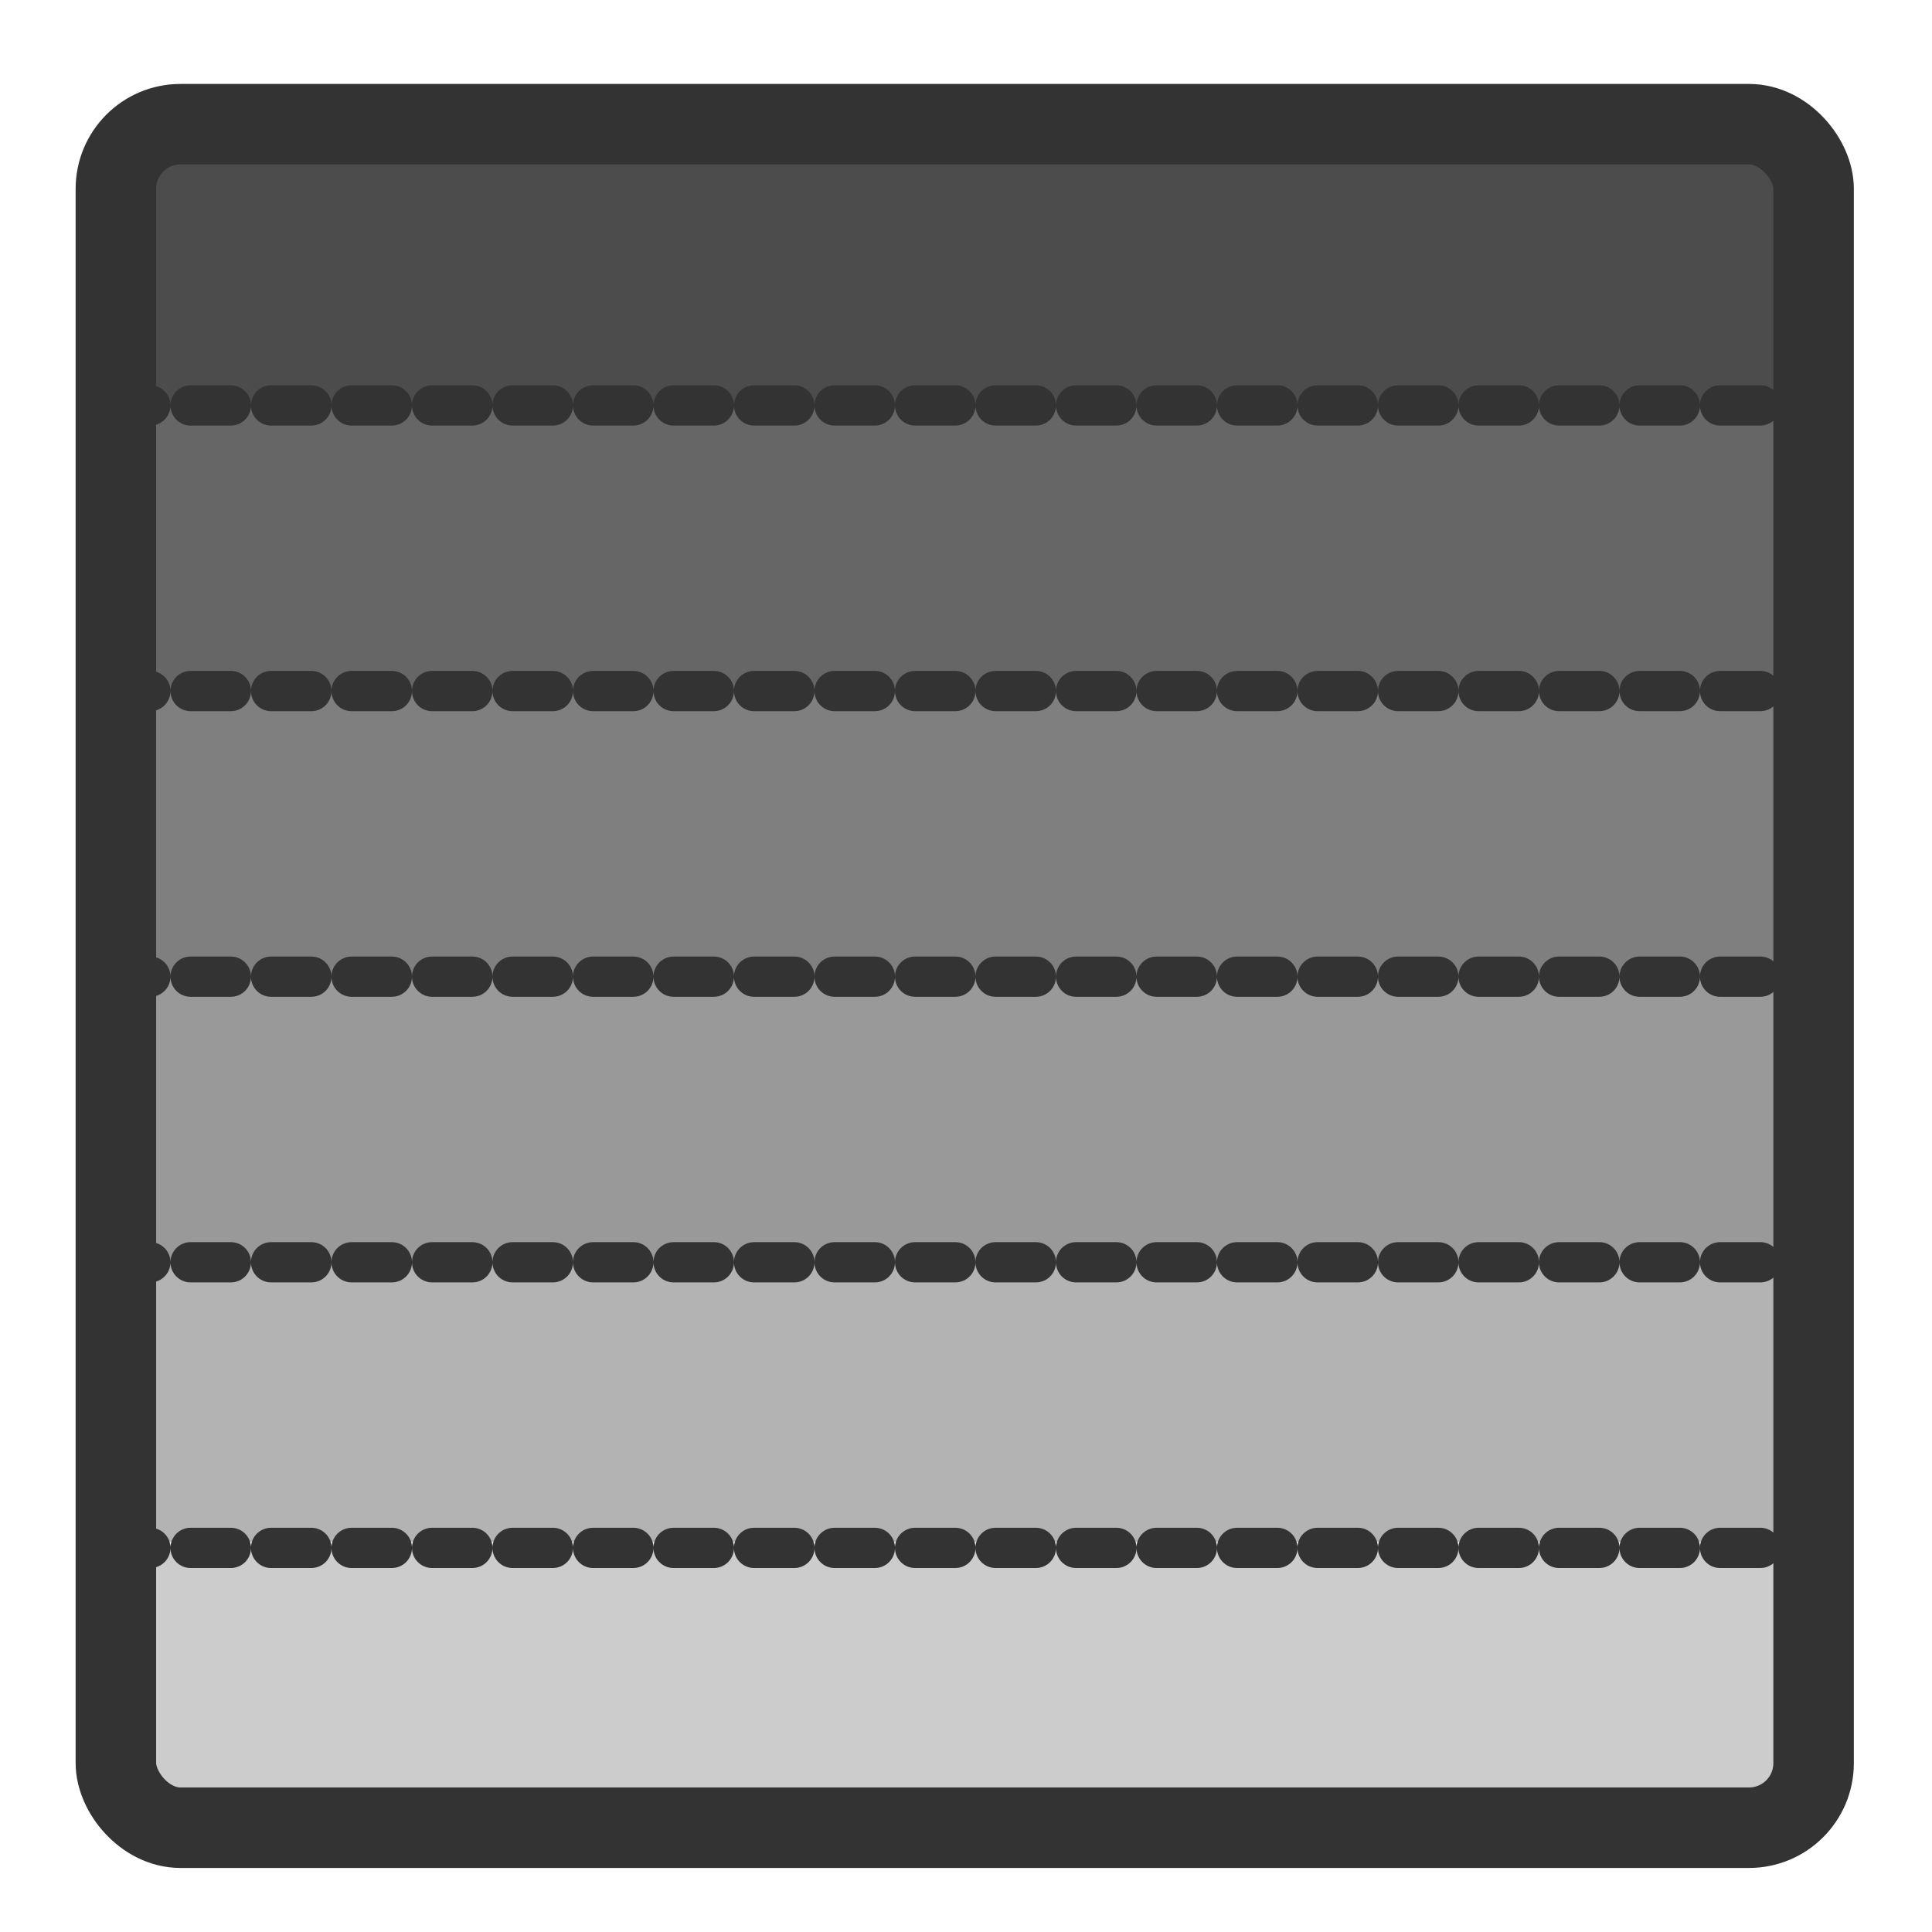
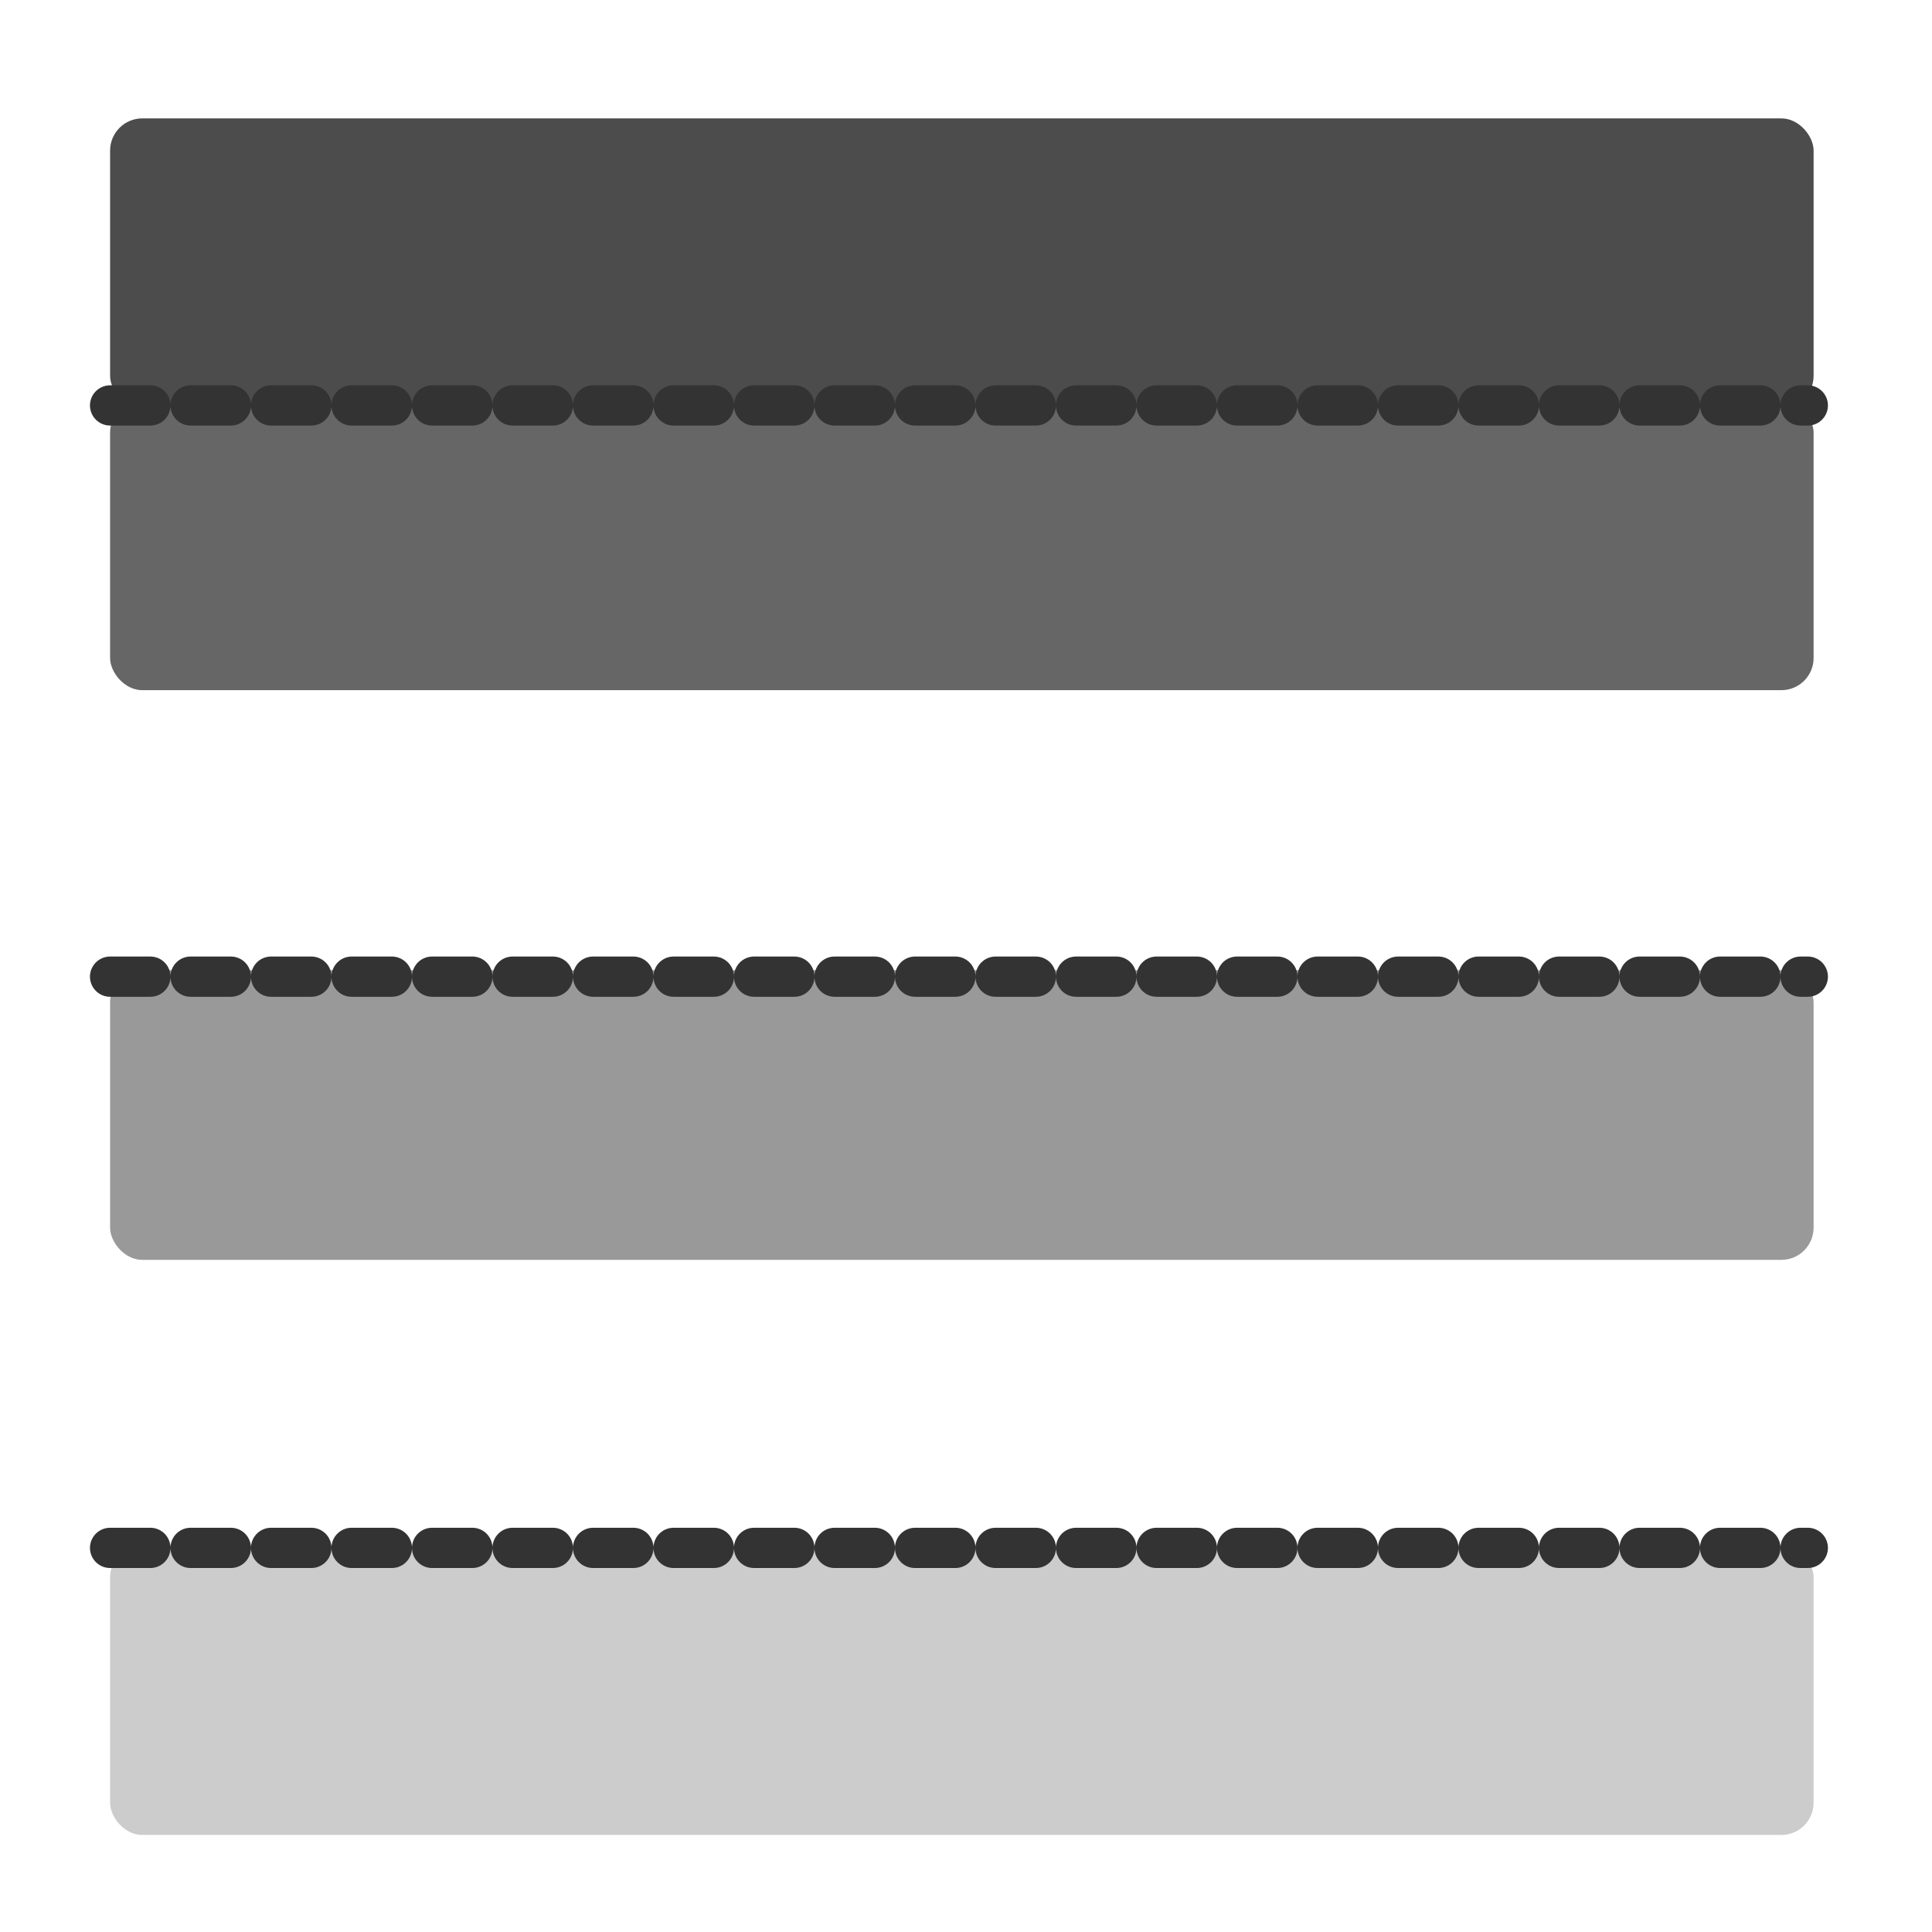
<svg xmlns="http://www.w3.org/2000/svg" xmlns:ns1="http://www.inkscape.org/namespaces/inkscape" xmlns:ns2="http://sodipodi.sourceforge.net/DTD/sodipodi-0.dtd" xmlns:xlink="http://www.w3.org/1999/xlink" height="60" id="svg1" ns1:version="0.38.1" ns2:docbase="/home/danny/flat/scalable/actions" ns2:docname="bar6.svg" ns2:version="0.32" version="1.0" width="60" x="0" y="0">
  <ns2:namedview bordercolor="#666666" borderopacity="1.0" id="base" ns1:cx="33.984481" ns1:cy="18.067153" ns1:pageopacity="0.0" ns1:pageshadow="2" ns1:window-height="685" ns1:window-width="1016" ns1:window-x="0" ns1:window-y="0" ns1:zoom="3.4732669" pagecolor="#ffffff" />
  <defs id="defs3">
    <linearGradient id="linearGradient900">
      <stop id="stop901" offset="0" style="stop-color:#000;stop-opacity:1;" />
      <stop id="stop902" offset="1" style="stop-color:#fff;stop-opacity:1;" />
    </linearGradient>
    <linearGradient id="linearGradient903" xlink:href="#linearGradient900" />
    <linearGradient id="linearGradient904" xlink:href="#linearGradient900" />
    <linearGradient id="linearGradient905" xlink:href="#linearGradient900" />
    <linearGradient id="linearGradient906" xlink:href="#linearGradient900" />
    <linearGradient id="linearGradient907" xlink:href="#linearGradient900" />
  </defs>
  <rect height="8.997" id="rect846" rx="1" style="fill:#cccccc;fill-opacity:1;fill-rule:evenodd;stroke:none;stroke-width:1pt;" width="52.904" x="3.419" y="47.989" />
-   <rect height="8.997" id="rect847" rx="1" style="fill:#b3b3b3;fill-opacity:1;fill-rule:evenodd;stroke:none;stroke-width:1pt;" width="52.904" x="3.419" y="38.889" />
  <rect height="8.997" id="rect848" rx="1" style="fill:#999999;fill-opacity:1;fill-rule:evenodd;stroke:none;stroke-width:1pt;" width="52.904" x="3.419" y="30.129" />
-   <rect height="8.997" id="rect849" rx="1" style="fill:#7f7f7f;fill-opacity:1;fill-rule:evenodd;stroke:none;stroke-width:1pt;" width="52.904" x="3.419" y="21.369" />
  <rect height="8.997" id="rect845" rx="1" style="fill:#666666;fill-opacity:1;fill-rule:evenodd;stroke:none;stroke-width:1pt;" width="52.904" x="3.419" y="12.437" />
  <rect height="8.997" id="rect844" rx="1" style="fill:#4c4c4c;fill-opacity:1;fill-rule:evenodd;stroke:none;stroke-width:1pt;" width="52.904" x="3.419" y="3.677" />
  <path d="M 3.419,48.071 L 56.143,48.071" id="path838" ns2:stroke-cmyk="(0.0000000 0.0000000 0.0000000 0.80000001)" style="fill:none;fill-rule:evenodd;stroke:#333333;stroke-opacity:1;stroke-width:1.25;stroke-linejoin:round;stroke-linecap:round;fill-opacity:0.75;stroke-dasharray:1.25,1.25;stroke-dashoffset:0;" />
-   <path d="M 3.419,39.201 L 56.143,39.201" id="path839" ns2:stroke-cmyk="(0.0000000 0.0000000 0.0000000 0.80000001)" style="fill:none;fill-rule:evenodd;stroke:#333333;stroke-opacity:1;stroke-width:1.25;stroke-linejoin:round;stroke-linecap:round;fill-opacity:0.75;stroke-dasharray:1.25,1.25;stroke-dashoffset:0;" />
  <path d="M 3.419,30.331 L 56.143,30.331" id="path840" ns2:stroke-cmyk="(0.0000000 0.0000000 0.0000000 0.80000001)" style="fill:none;fill-rule:evenodd;stroke:#333333;stroke-opacity:1;stroke-width:1.25;stroke-linejoin:round;stroke-linecap:round;fill-opacity:0.75;stroke-dasharray:1.25,1.25;stroke-dashoffset:0;" />
-   <path d="M 3.419,21.461 L 56.143,21.461" id="path841" ns2:stroke-cmyk="(0.0000000 0.0000000 0.0000000 0.80000001)" style="fill:none;fill-rule:evenodd;stroke:#333333;stroke-opacity:1;stroke-width:1.25;stroke-linejoin:round;stroke-linecap:round;fill-opacity:0.75;stroke-dasharray:1.25,1.25;stroke-dashoffset:0;" />
  <path d="M 3.419,12.591 L 56.143,12.591" id="path842" ns2:stroke-cmyk="(0.0000000 0.0000000 0.0000000 0.80000001)" style="fill:none;fill-rule:evenodd;stroke:#333333;stroke-opacity:1;stroke-width:1.25;stroke-linejoin:round;stroke-linecap:round;fill-opacity:0.75;stroke-dasharray:1.25,1.25;stroke-dashoffset:0;" />
-   <rect height="52.904" id="rect834" rx="2.005" ns2:stroke-cmyk="(0.0000000 0.0000000 0.0000000 0.80000001)" style="fill:none;fill-opacity:0.75;fill-rule:evenodd;stroke:#333333;stroke-width:2.5;stroke-dasharray:none;stroke-opacity:1;" width="52.724" x="3.599" y="3.857" />
</svg>